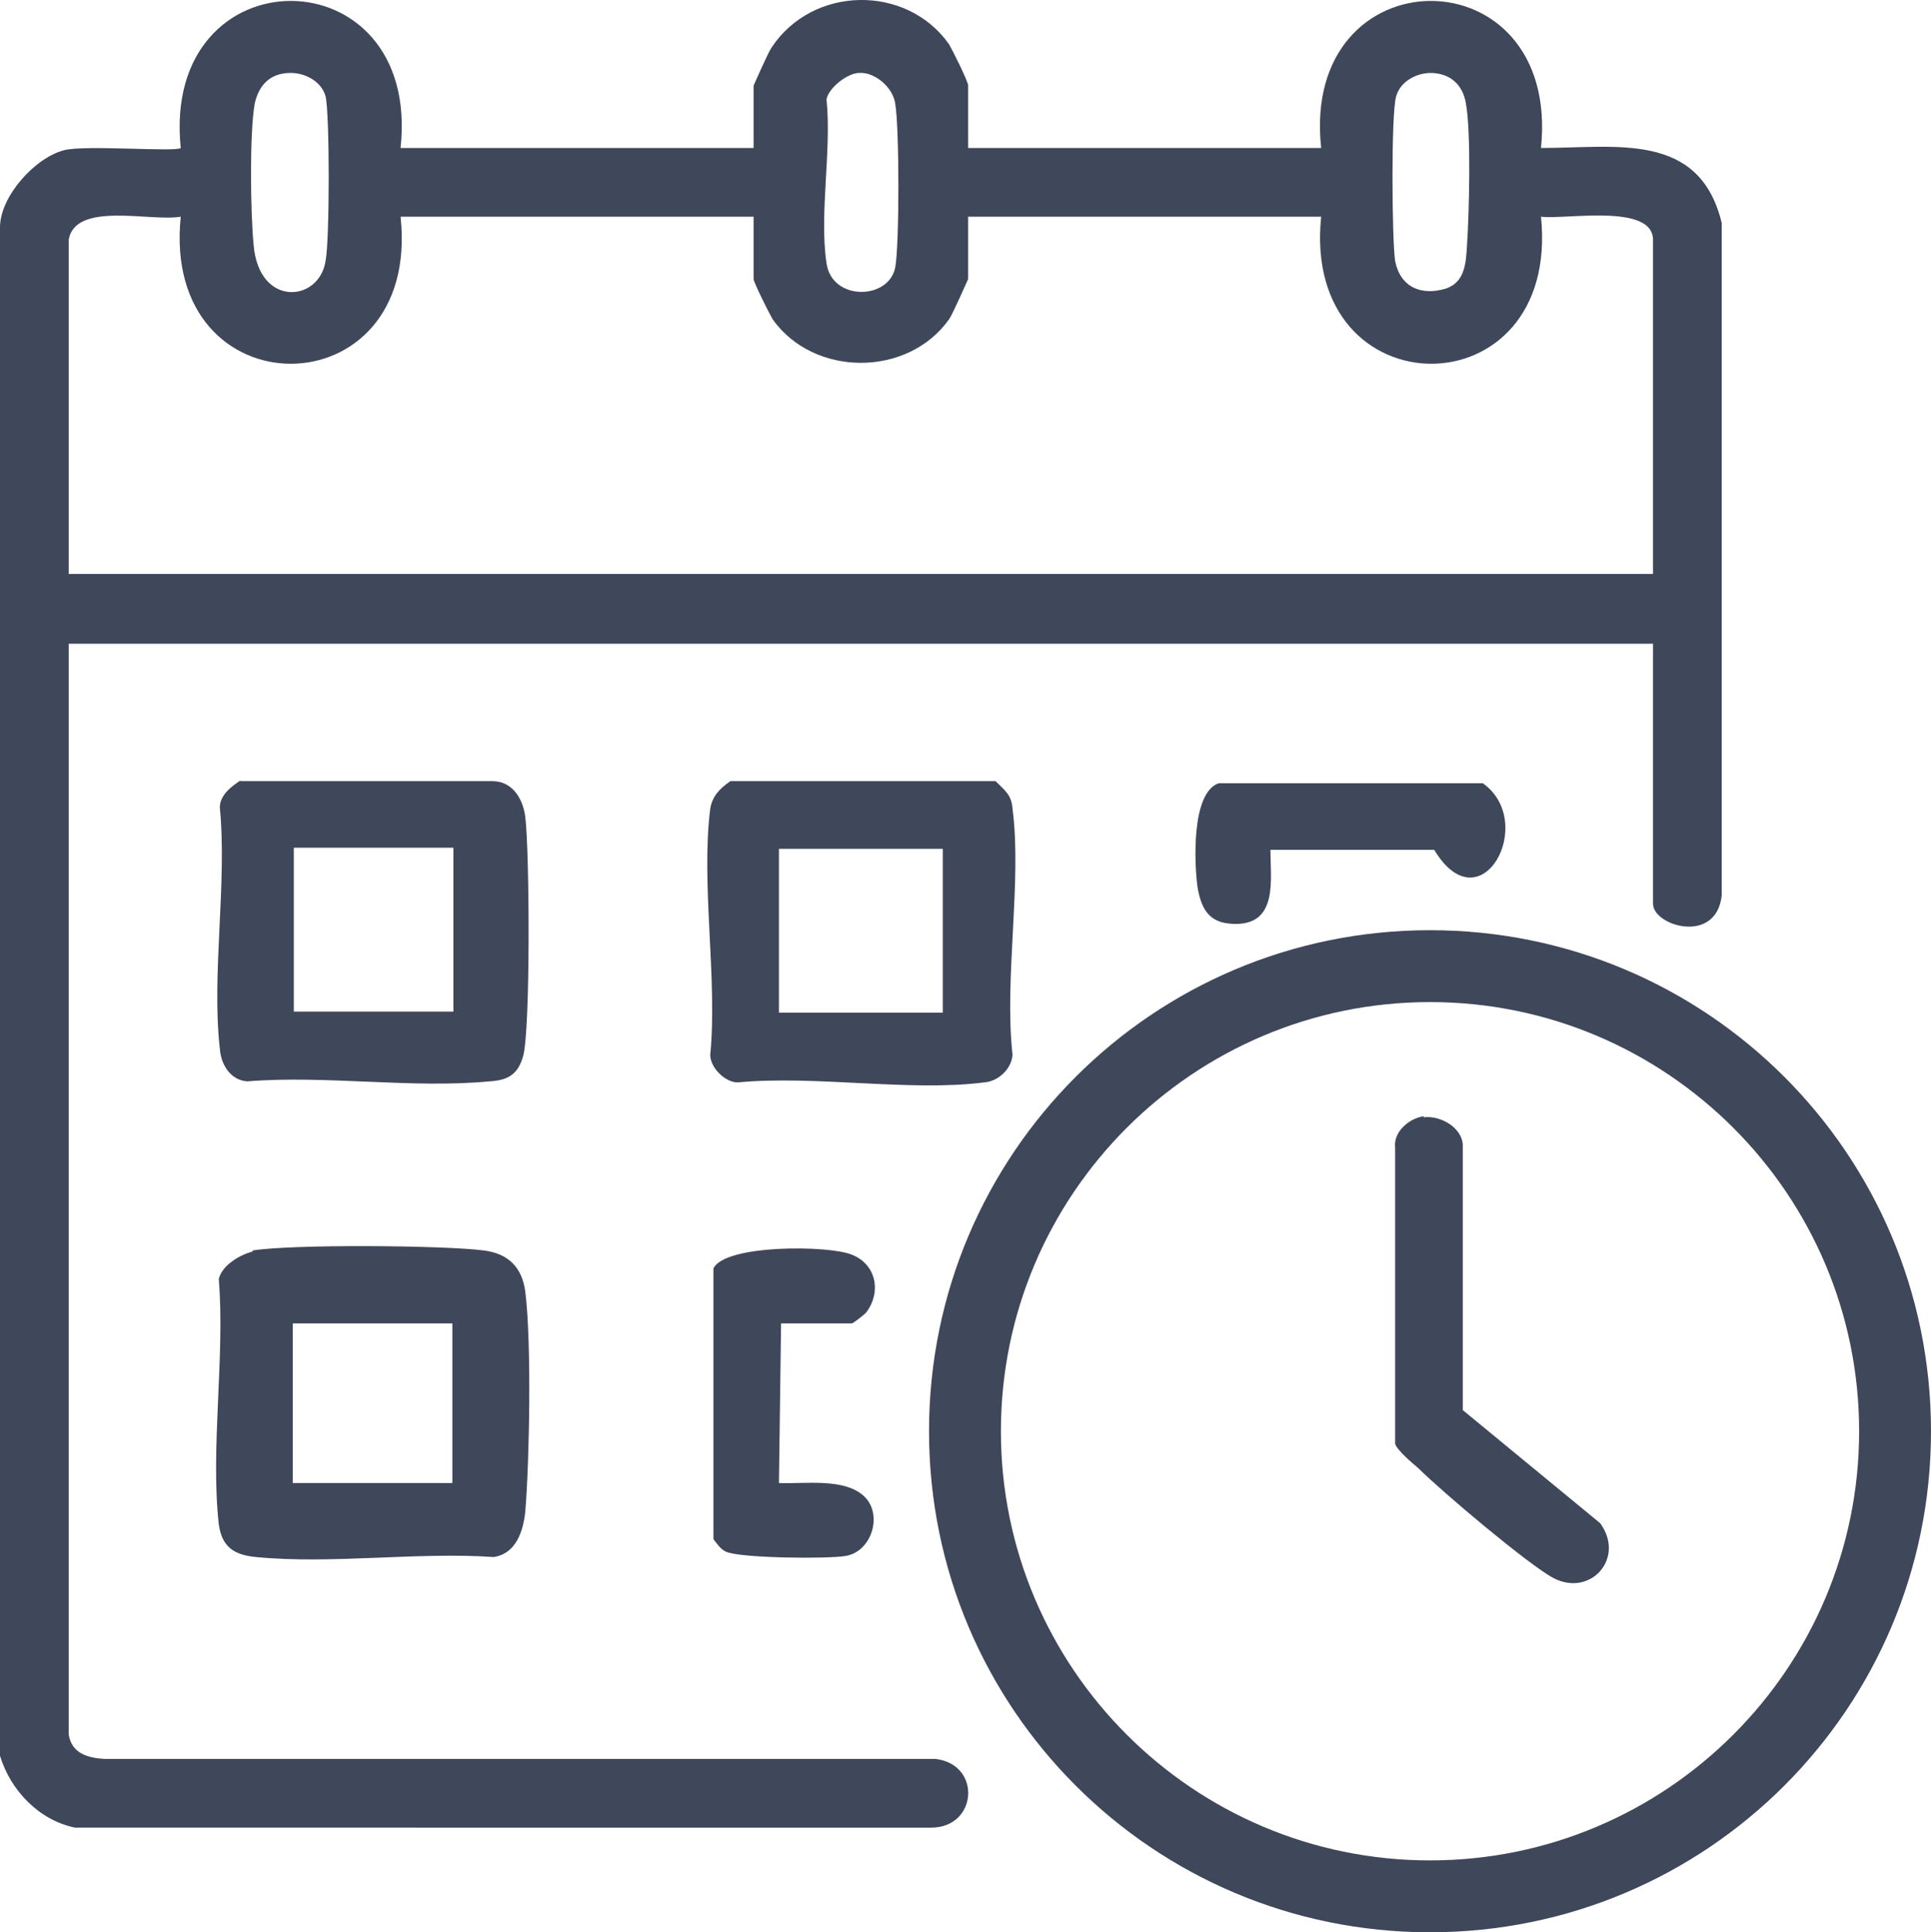
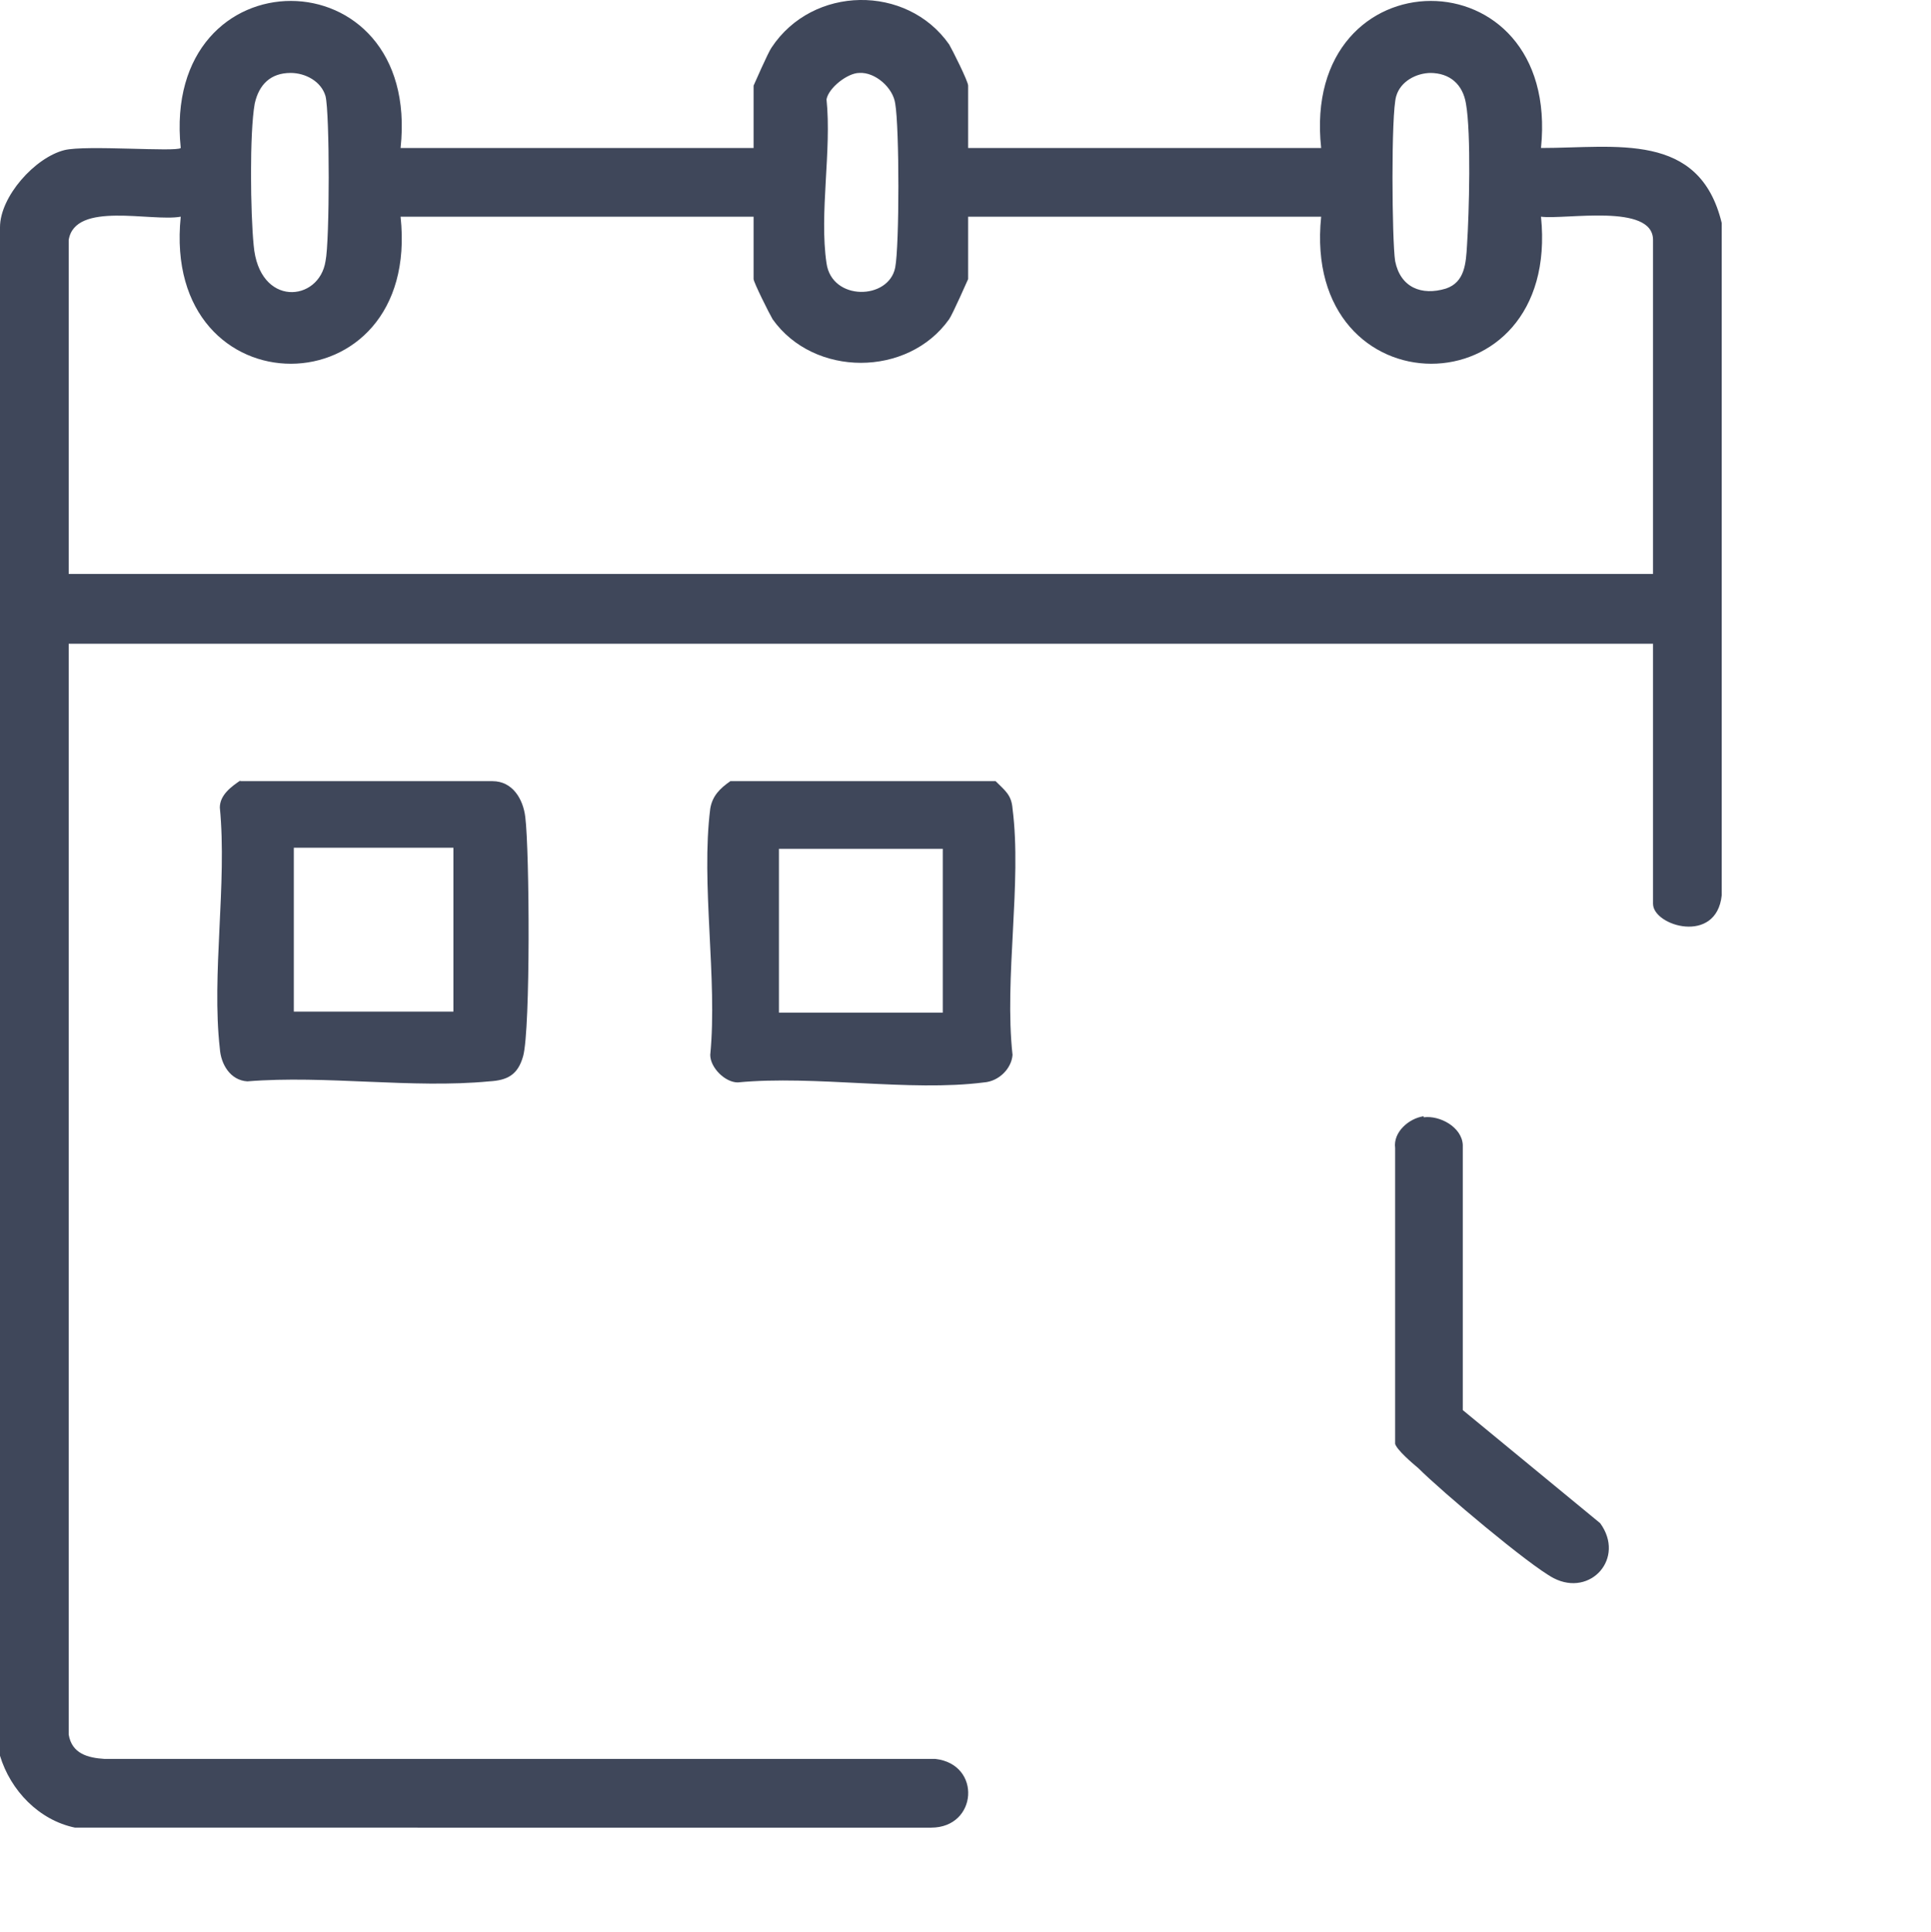
<svg xmlns="http://www.w3.org/2000/svg" id="Layer_2" data-name="Layer 2" viewBox="0 0 18.27 18.28">
  <defs>
    <style>
      .cls-1 {
        fill: #3f475a;
      }
    </style>
  </defs>
  <g id="Layer_1-2" data-name="Layer 1">
    <g>
      <path class="cls-1" d="M13.47,10.57c.15-.02,.36,.09,.37,.26v2.51s1.3,1.07,1.3,1.07c.24,.33-.09,.7-.44,.52-.23-.12-1.06-.82-1.28-1.04-.06-.05-.2-.17-.22-.23v-2.8c-.02-.15,.13-.28,.27-.3" />
-       <path class="cls-1" d="M18.27,13.54c0,2.62-2.12,4.74-4.74,4.74s-4.74-2.12-4.74-4.74,2.12-4.74,4.74-4.74,4.74,2.12,4.74,4.74m-.68,0c0-2.24-1.82-4.06-4.06-4.06s-4.06,1.82-4.06,4.06,1.82,4.06,4.06,4.06,4.06-1.82,4.06-4.06" />
      <path class="cls-1" d="M.65,16.41c.03,.18,.18,.22,.34,.23h7.86c.44,.05,.4,.65-.04,.65H.71c-.34-.07-.61-.35-.71-.68V2.15c0-.29,.33-.66,.61-.73,.2-.05,1.06,.02,1.1-.02C1.52-.46,3.99-.45,3.79,1.4h3.34V.81s.14-.32,.17-.36c.39-.59,1.28-.6,1.68-.03,.03,.05,.18,.35,.18,.39v.59h3.34c-.2-1.85,2.27-1.86,2.08,0,.71,0,1.5-.16,1.71,.71v6.36c-.05,.47-.65,.29-.65,.08v-2.46H.65M2.75,.69c-.19,0-.3,.11-.34,.29-.05,.28-.04,1.04-.01,1.34,.05,.59,.62,.54,.68,.15,.04-.19,.04-1.4,0-1.56-.04-.14-.19-.22-.33-.22m5.38,0c-.11,0-.29,.14-.31,.25,.05,.48-.07,1.08,0,1.55,.05,.36,.59,.35,.65,.04,.04-.21,.04-1.32,0-1.55-.02-.15-.19-.3-.34-.29m5.41,0c-.14,0-.29,.08-.33,.22-.05,.16-.04,1.37-.01,1.56,.05,.25,.25,.33,.48,.26,.18-.06,.19-.24,.2-.41,.02-.3,.04-1.06-.01-1.34-.03-.18-.15-.29-.34-.29M.65,2.27v3.16H15.64V2.27c0-.35-.83-.19-1.06-.22,.19,1.86-2.27,1.85-2.08,0h-3.34v.59s-.15,.34-.18,.38c-.39,.55-1.28,.55-1.67,0-.03-.05-.18-.35-.18-.38v-.59H3.79c.2,1.85-2.27,1.86-2.08,0-.28,.05-1-.15-1.06,.22" />
-       <path class="cls-1" d="M2.39,11.83c.36-.06,1.81-.05,2.19,0,.23,.03,.36,.16,.39,.39,.06,.48,.04,1.59,0,2.08-.02,.19-.09,.4-.3,.43-.72-.05-1.53,.07-2.25,0-.2-.02-.32-.09-.35-.31-.08-.72,.06-1.59,0-2.32,.03-.13,.2-.23,.32-.26m1.89,.68h-1.51v1.51h1.51v-1.51Z" />
      <path class="cls-1" d="M2.27,7.39h2.39c.19,0,.29,.17,.31,.34,.04,.32,.05,2-.02,2.26-.05,.18-.15,.23-.32,.24-.73,.07-1.55-.06-2.29,0-.16-.01-.25-.16-.26-.31-.08-.7,.07-1.56,0-2.28,0-.12,.11-.2,.2-.26m.5,2.19h1.51v-1.55h-1.51v1.55Z" />
      <path class="cls-1" d="M6.92,7.39h2.5c.09,.09,.15,.13,.16,.26,.09,.7-.08,1.6,0,2.33-.01,.13-.13,.25-.27,.26-.7,.09-1.6-.07-2.33,0-.12,0-.26-.14-.26-.26,.07-.72-.09-1.62,0-2.33,.02-.12,.09-.19,.19-.26m2.01,.64h-1.55v1.55h1.55v-1.55Z" />
-       <path class="cls-1" d="M7.37,14.03c.24,.01,.61-.05,.8,.12,.19,.17,.08,.53-.17,.57-.18,.03-1,.02-1.13-.04-.05-.02-.09-.08-.12-.12v-2.56c.11-.23,1.1-.22,1.31-.13,.23,.09,.28,.35,.14,.54-.01,.02-.13,.11-.14,.11h-.67" />
-       <path class="cls-1" d="M13.57,8.04h-1.55c0,.27,.07,.68-.3,.7-.26,.01-.35-.11-.39-.35-.03-.22-.06-.89,.2-.98h2.5c.52,.37-.02,1.36-.46,.63" />
    </g>
  </g>
</svg>